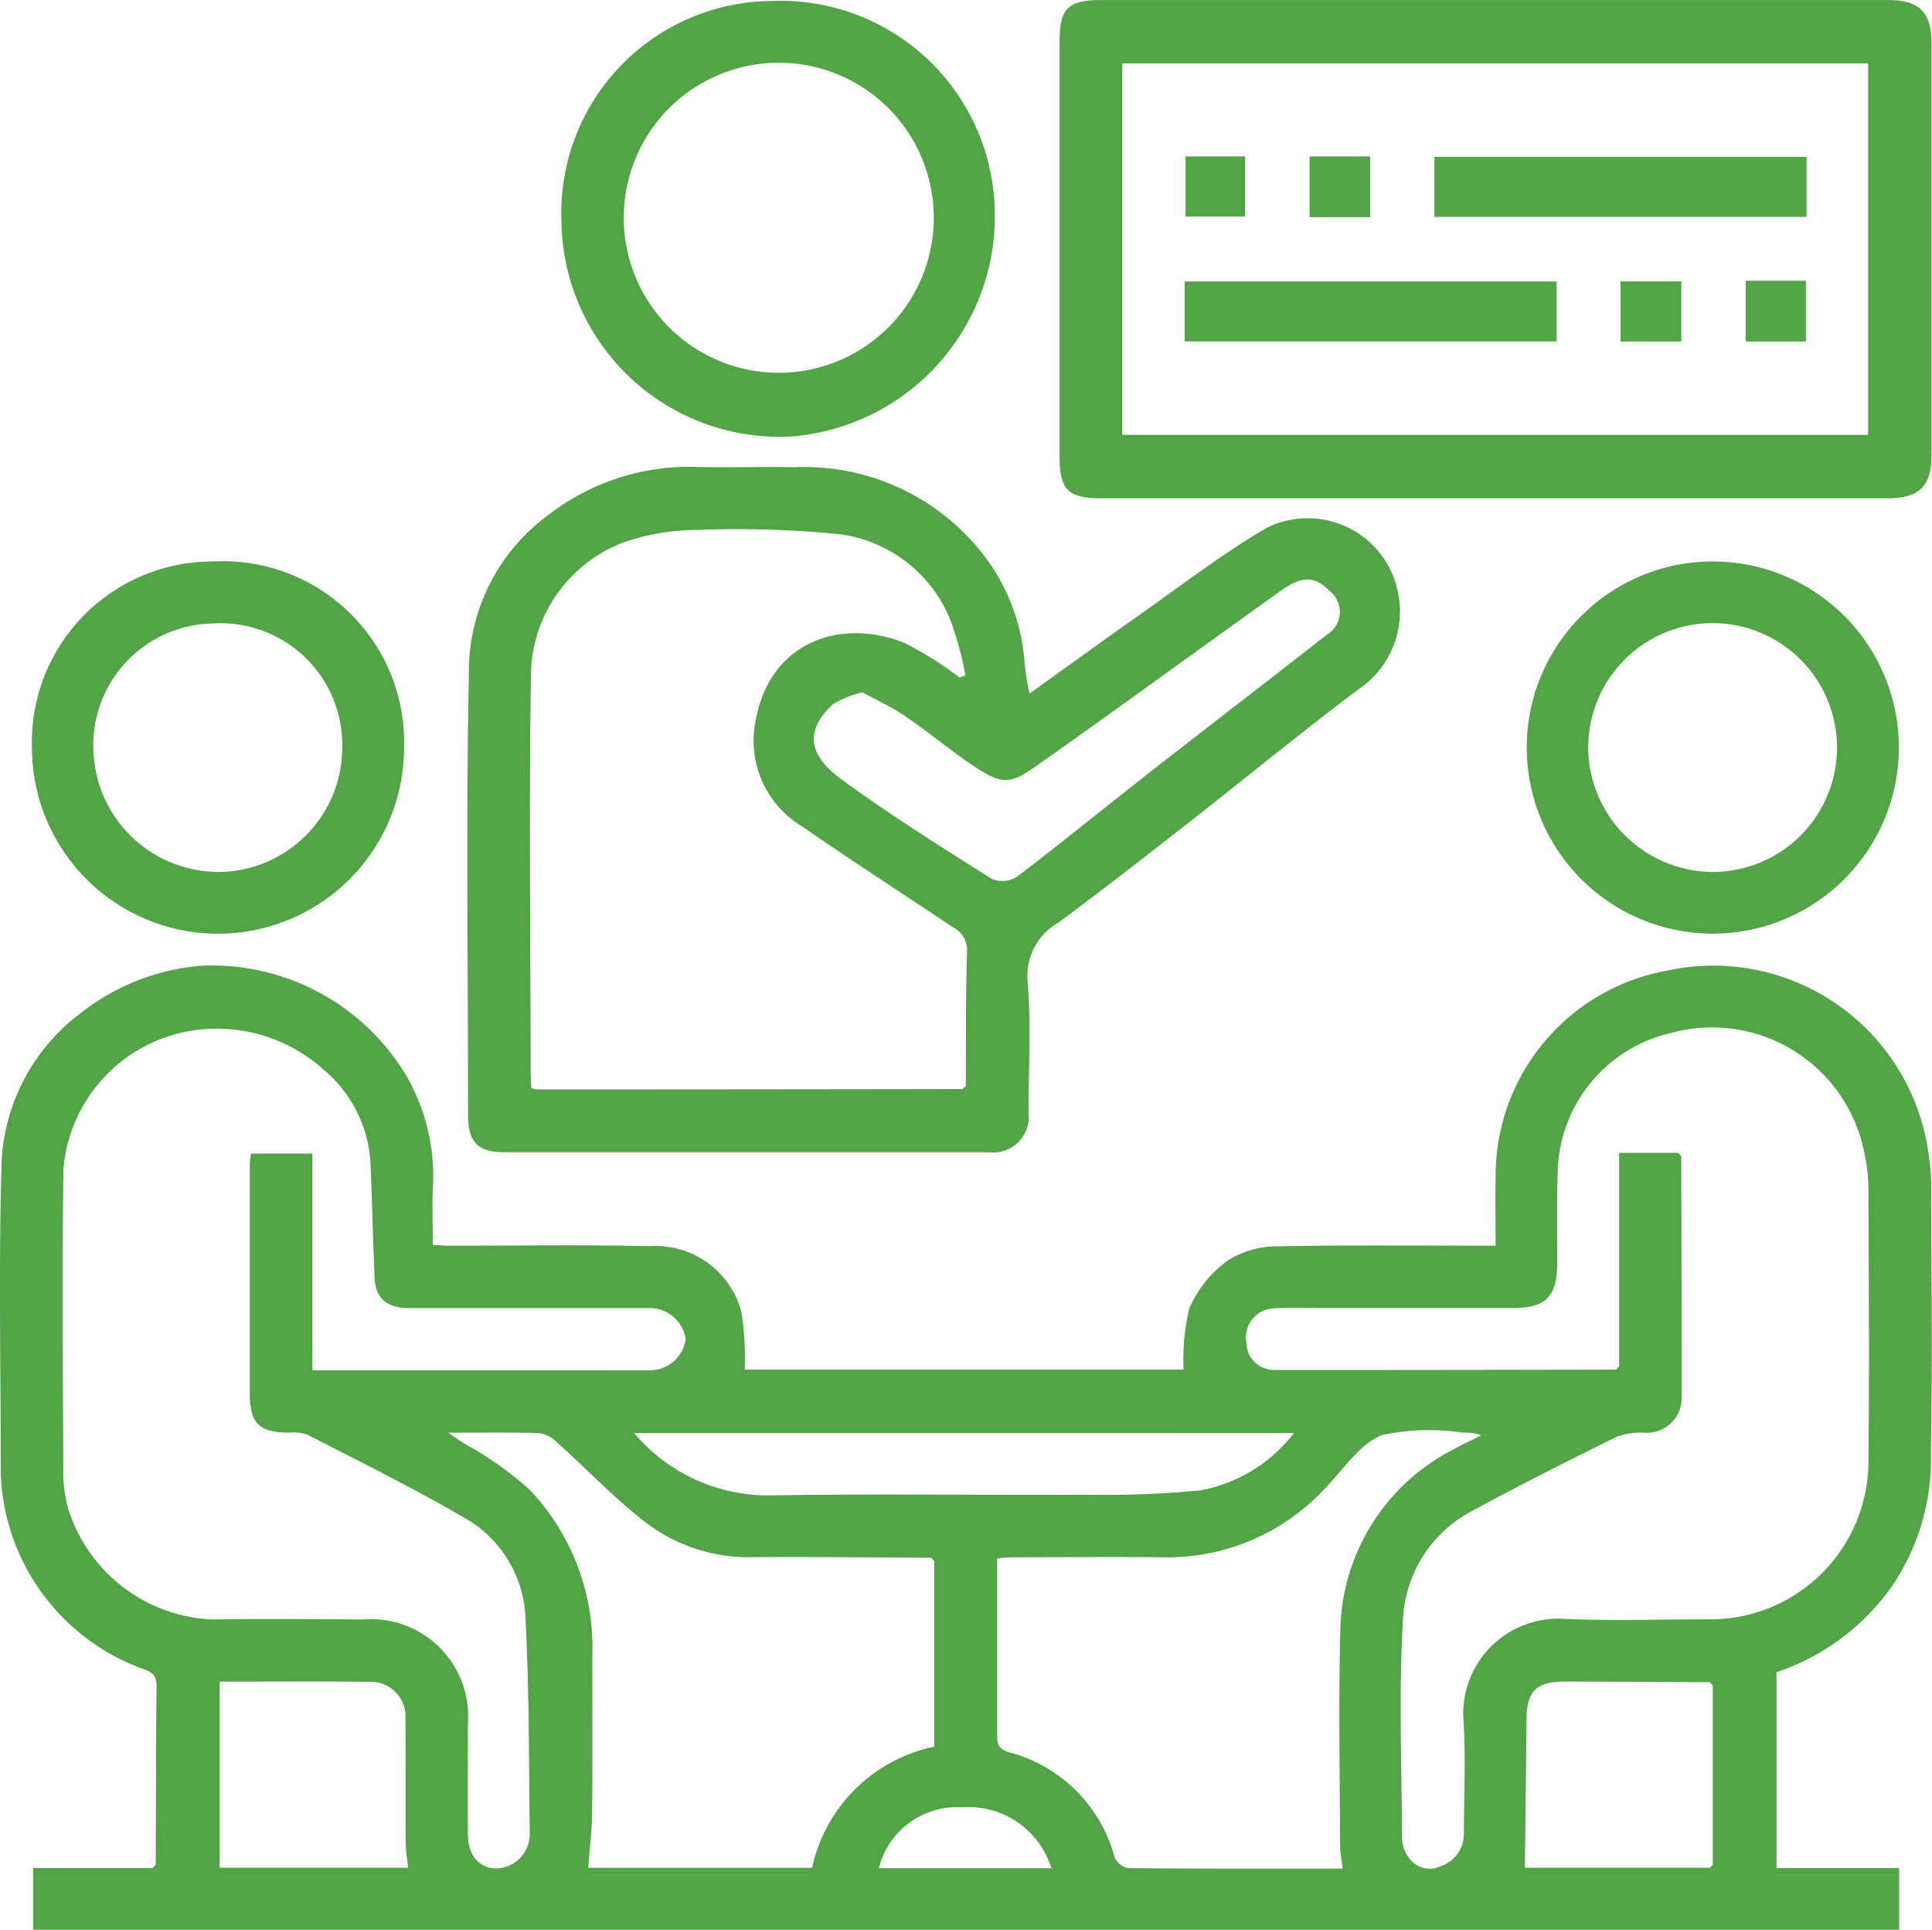
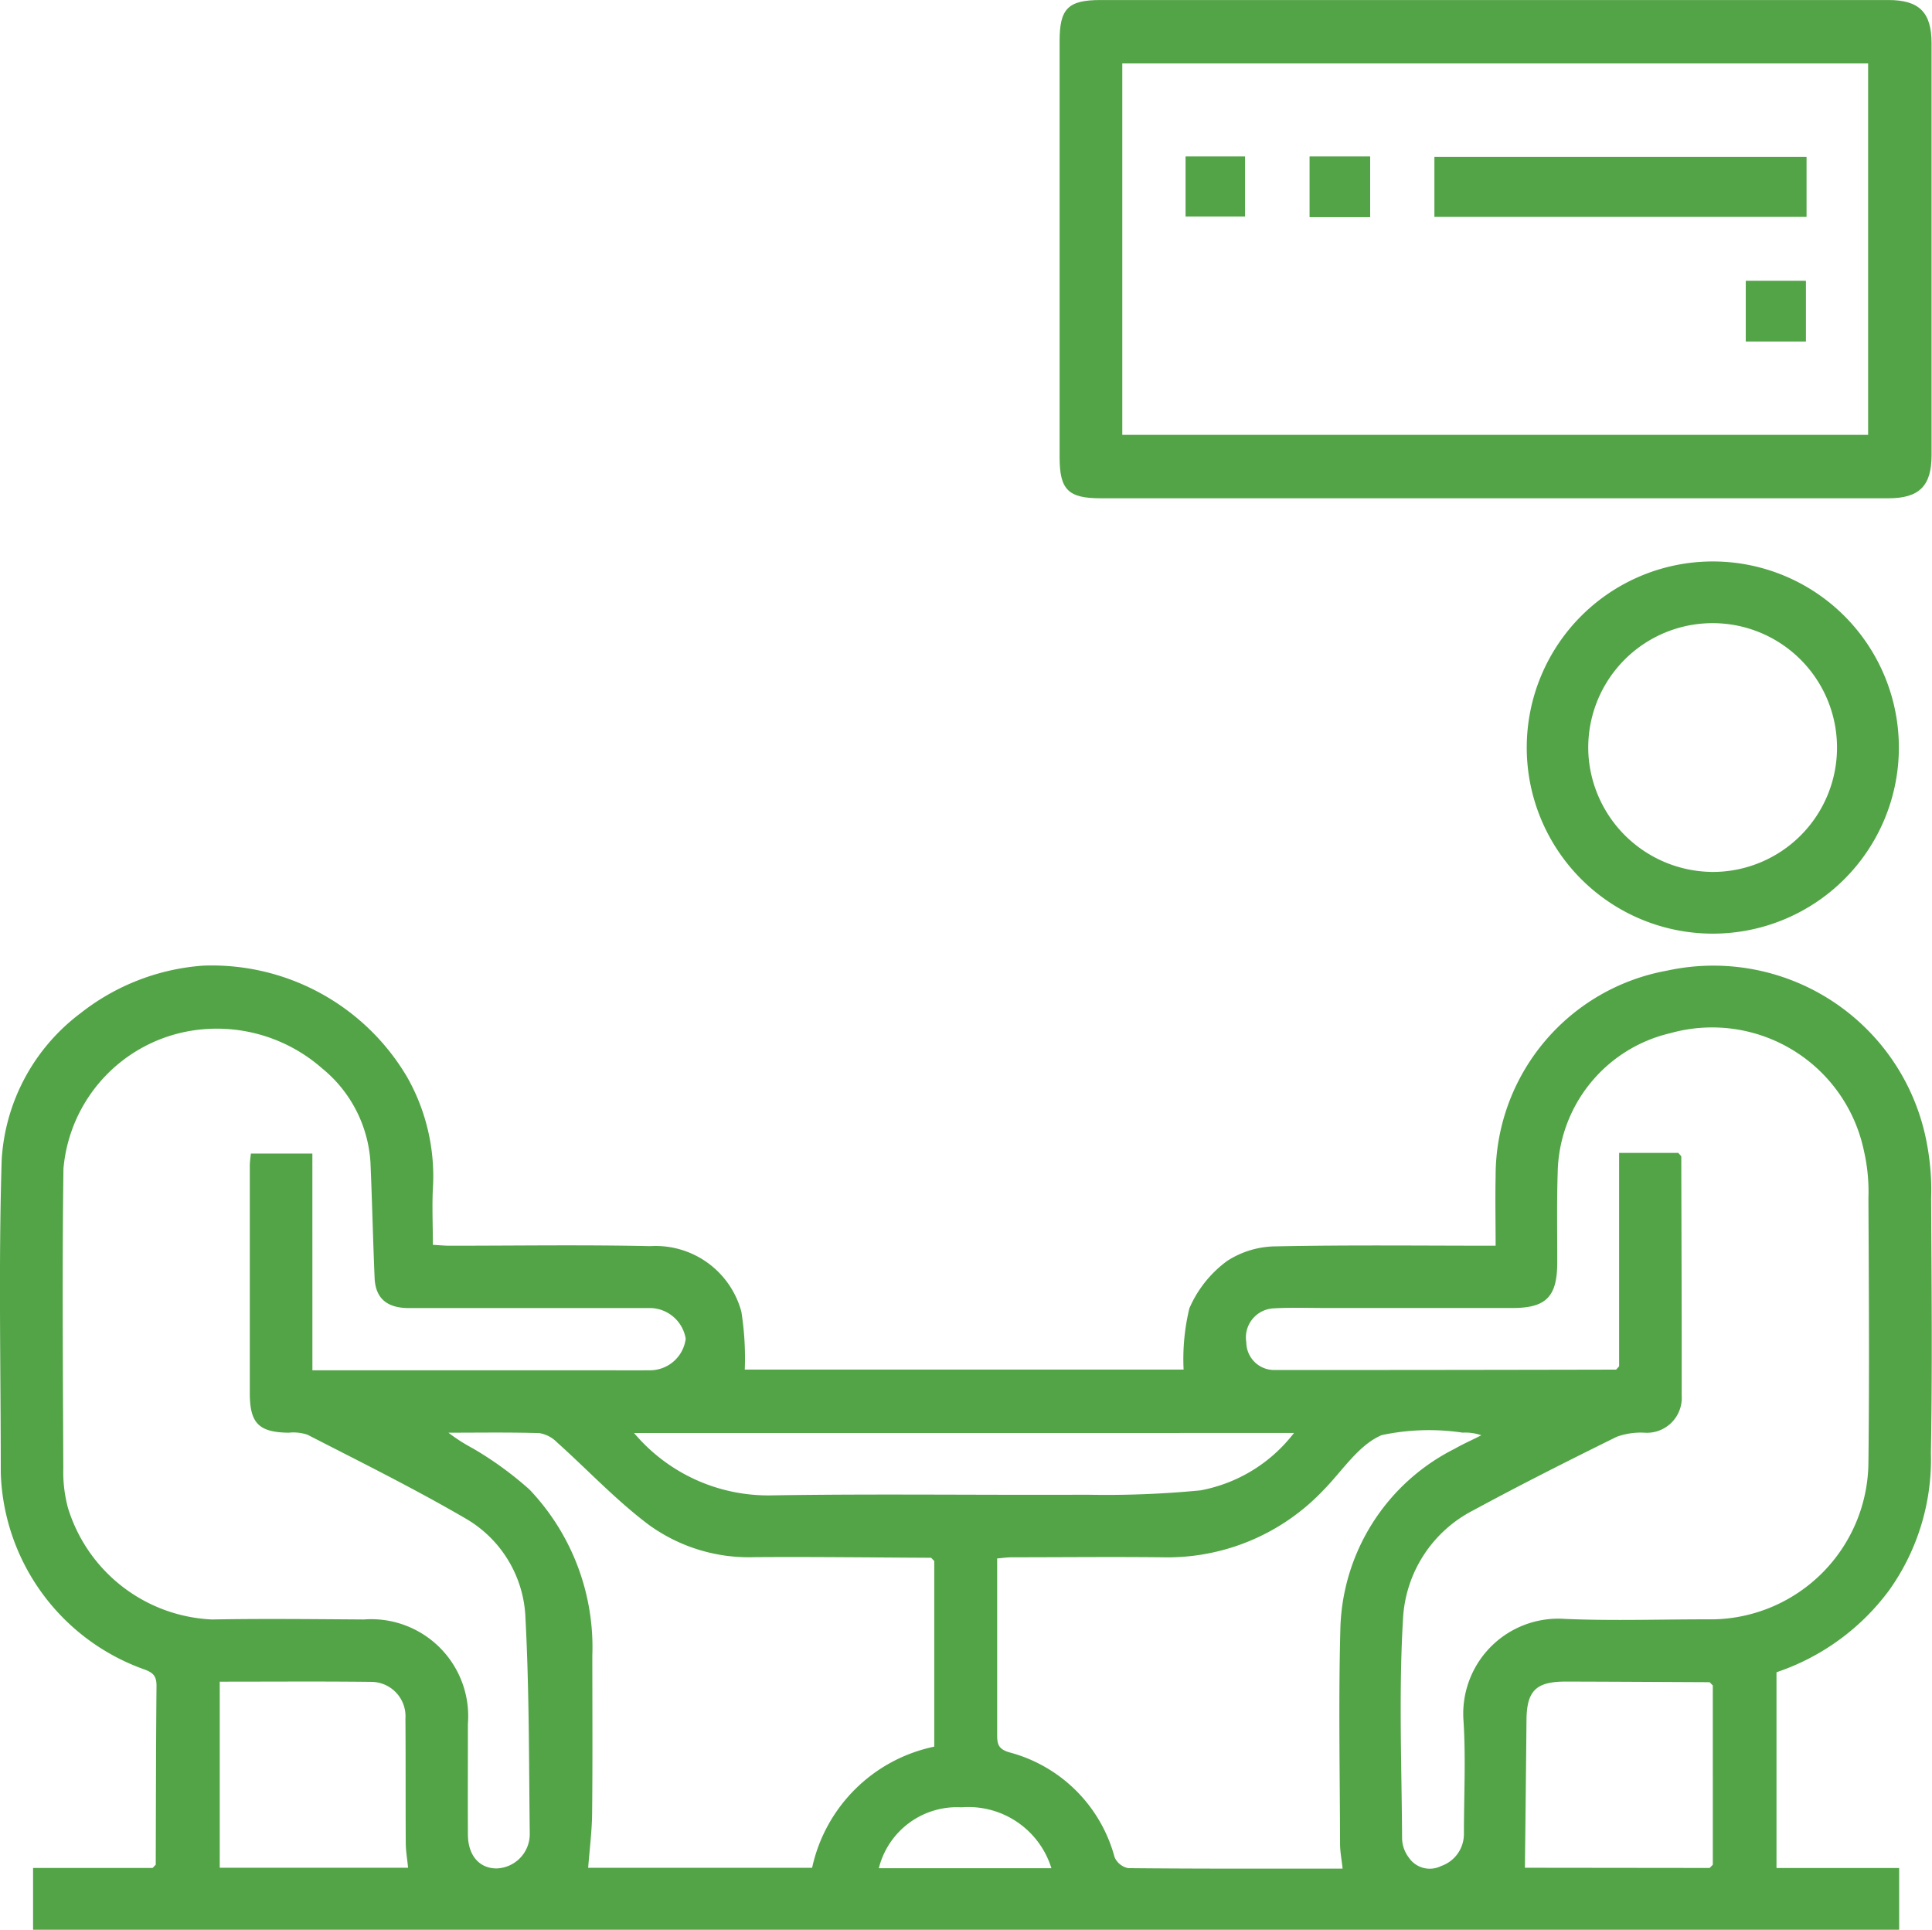
<svg xmlns="http://www.w3.org/2000/svg" width="65.065" height="64.979" viewBox="0 0 65.065 64.979">
  <defs>
    <clipPath id="clip-path">
      <rect id="Rectangle_4167" data-name="Rectangle 4167" width="65.065" height="64.979" fill="#52a447" />
    </clipPath>
  </defs>
  <g id="Group_9867" data-name="Group 9867" transform="translate(76 1)">
    <g id="Group_9866" data-name="Group 9866" transform="translate(-76 -1)" clip-path="url(#clip-path)">
-       <path id="Path_33480" data-name="Path 33480" d="M5.245,215.833c.007-2.009.007-4.018.026-6.027,0-.348-.136-.452-.459-.564a7.266,7.266,0,0,1-4.786-6.6c0-3.517-.078-7.036.031-10.549a6.66,6.66,0,0,1,2.651-4.926,7.547,7.547,0,0,1,4.133-1.605,7.634,7.634,0,0,1,6.88,3.769,6.773,6.773,0,0,1,.864,3.612c-.041.652-.007,1.308-.007,2.02.2.011.385.03.571.03,2.25,0,4.5-.035,6.75.014a2.989,2.989,0,0,1,3.069,2.211,9.986,9.986,0,0,1,.114,1.945H39.861a7.284,7.284,0,0,1,.194-2.062,3.877,3.877,0,0,1,1.279-1.6A3.065,3.065,0,0,1,43,195.014c2.423-.05,4.848-.021,7.369-.021,0-.787-.017-1.563,0-2.338a7.019,7.019,0,0,1,5.77-6.924,7.311,7.311,0,0,1,8.76,5.858,8.3,8.3,0,0,1,.137,1.8c.013,2.861.043,5.723-.008,8.584a7.589,7.589,0,0,1-1.4,4.613,7.818,7.818,0,0,1-3.8,2.769v6.592h4.131v2.082H1.114v-2.084H5.139l.106-.11m52.332.11.106-.109V209.8l-.106-.11c-1.616-.007-3.232-.018-4.848-.021-1,0-1.31.31-1.32,1.287q-.024,2.492-.054,4.982h6.221M31.464,205.61l-.106-.11c-1.987-.009-3.973-.034-5.96-.02a5.735,5.735,0,0,1-3.562-1.1c-1.1-.829-2.052-1.848-3.081-2.77a1.069,1.069,0,0,0-.591-.307c-1.02-.031-2.042-.014-3.062-.014a5.989,5.989,0,0,0,.823.528,11.689,11.689,0,0,1,1.908,1.387,7.7,7.7,0,0,1,2.115,5.587c0,1.769.012,3.537-.007,5.306-.006.618-.087,1.235-.133,1.843H27.35a5.317,5.317,0,0,1,4.114-4.08Zm22.964-6.445.1-.112v-7.185h1.993l.1.113c.006,2.685.017,5.371.014,8.056a1.174,1.174,0,0,1-1.253,1.252,2.385,2.385,0,0,0-.934.137c-1.622.8-3.241,1.615-4.832,2.477a4.36,4.36,0,0,0-2.366,3.655c-.146,2.459-.045,4.932-.031,7.4a1.1,1.1,0,0,0,.223.632.851.851,0,0,0,1.089.291,1.139,1.139,0,0,0,.77-1.082c0-1.266.066-2.537-.013-3.8a3.2,3.2,0,0,1,3.416-3.44c1.657.071,3.319.009,4.979.015a5.325,5.325,0,0,0,5.241-5.278c.034-2.969.014-5.939,0-8.909a6.16,6.16,0,0,0-.154-1.6,5.222,5.222,0,0,0-6.518-3.951,4.909,4.909,0,0,0-3.793,4.711c-.033,1-.013,2.009-.015,3.013,0,1.148-.374,1.529-1.5,1.53H44.666c-.59,0-1.181-.022-1.769.012a.98.98,0,0,0-.924,1.144.937.937,0,0,0,.927.932q5.765,0,11.529-.013m-43.908.022h9.632c.568,0,1.136.007,1.7,0a1.214,1.214,0,0,0,1.24-1.061,1.231,1.231,0,0,0-1.268-1.034c-.131,0-.262,0-.393,0q-3.833,0-7.665,0c-.741,0-1.122-.334-1.151-1.012-.055-1.3-.084-2.6-.14-3.9a4.429,4.429,0,0,0-1.628-3.159,5.369,5.369,0,0,0-4.5-1.251A5.157,5.157,0,0,0,2.137,192.4c-.046,3.362-.018,6.725-.005,10.087a4.673,4.673,0,0,0,.156,1.331,5.323,5.323,0,0,0,4.855,3.76c1.7-.031,3.407-.011,5.11,0a3.267,3.267,0,0,1,3.505,3.513c0,1.245-.006,2.489,0,3.734.005.7.383,1.132.961,1.136a1.156,1.156,0,0,0,1.122-1.17c-.029-2.415-.017-4.833-.144-7.244a4.041,4.041,0,0,0-2.027-3.375c-1.731-1.008-3.533-1.9-5.314-2.815a1.5,1.5,0,0,0-.637-.068c-1-.014-1.305-.316-1.306-1.325q0-3.832,0-7.664c0-.144.025-.288.036-.41H10.52Zm34.695,16.778c-.035-.317-.085-.569-.086-.821-.006-2.4-.054-4.8.009-7.2a6.981,6.981,0,0,1,3.849-6.113c.29-.167.6-.3.9-.456a1.649,1.649,0,0,0-.63-.088,7.666,7.666,0,0,0-2.721.082c-.782.324-1.334,1.213-1.977,1.864a7.235,7.235,0,0,1-5.435,2.251c-1.681-.018-3.362,0-5.043,0-.164,0-.328.025-.5.039,0,2.02,0,3.984,0,5.949,0,.3.039.475.422.583a4.986,4.986,0,0,1,3.532,3.527.638.638,0,0,0,.457.369c2.4.024,4.8.016,7.223.016M21.354,201.3a5.907,5.907,0,0,0,4.576,2.1c3.557-.058,7.115-.006,10.672-.023a32.982,32.982,0,0,0,3.825-.146,5.157,5.157,0,0,0,3.151-1.933ZM7.4,209.673v6.265h6.343c-.029-.3-.077-.565-.078-.836-.009-1.4,0-2.791-.011-4.187a1.158,1.158,0,0,0-1.125-1.236c-1.7-.02-3.4-.007-5.129-.007m28.009,6.282a2.926,2.926,0,0,0-3.029-2.051,2.711,2.711,0,0,0-2.783,2.051Z" transform="translate(0 -153.047)" fill="#52a447" />
-       <path id="Path_33481" data-name="Path 33481" d="M108.8,97.444c1.282-.918,2.5-1.8,3.729-2.667,1.4-.986,2.769-2.04,4.245-2.905a3.1,3.1,0,0,1,4.459,2.284,3.165,3.165,0,0,1-1.382,3.167c-1.93,1.453-3.8,2.988-5.7,4.476-1.445,1.129-2.892,2.258-4.365,3.35a2.063,2.063,0,0,0-1.047,2c.117,1.453.033,2.923.029,4.386a1.2,1.2,0,0,1-1.346,1.352q-8.156,0-16.311,0c-.877,0-1.217-.336-1.217-1.213,0-5.087-.074-10.175.033-15.26a6.525,6.525,0,0,1,2.72-5.02A7.725,7.725,0,0,1,97.7,89.817c1.07.015,2.14-.011,3.21.005a7.619,7.619,0,0,1,5.941,2.475,6.743,6.743,0,0,1,1.79,4.178,9.307,9.307,0,0,0,.16.968m-2.263,13.323.118-.106c.009-1.507-.005-3.014.041-4.519a.851.851,0,0,0-.452-.815c-1.706-1.137-3.427-2.251-5.114-3.415a3.366,3.366,0,0,1-1.537-3.63c.5-2.607,2.887-3.393,5-2.541a11.992,11.992,0,0,1,1.857,1.167l.191-.077a10.869,10.869,0,0,0-.521-1.9,4.683,4.683,0,0,0-3.749-2.857,35.414,35.414,0,0,0-4.749-.14,7.773,7.773,0,0,0-2.436.4,4.834,4.834,0,0,0-3.17,4.269c-.079,4.542-.019,9.087-.014,13.63,0,.168.015.336.022.488a.725.725,0,0,0,.163.053q7.176,0,14.352-.013m-3.354-13.36a3.479,3.479,0,0,0-1,.4c-1.055.976-.727,1.8.3,2.545,1.627,1.19,3.342,2.262,5.047,3.341a.924.924,0,0,0,.838-.068c1.515-1.152,2.991-2.357,4.49-3.53,1.984-1.551,3.983-3.084,5.966-4.635a.892.892,0,0,0,.075-1.47c-.5-.5-.914-.518-1.655.012-2.648,1.891-5.275,3.811-7.933,5.688-1.143.807-1.309.957-2.6.061-.716-.5-1.39-1.059-2.112-1.548-.456-.309-.965-.54-1.423-.79" transform="translate(-74.13 -74.09)" fill="#52a447" />
+       <path id="Path_33480" data-name="Path 33480" d="M5.245,215.833c.007-2.009.007-4.018.026-6.027,0-.348-.136-.452-.459-.564a7.266,7.266,0,0,1-4.786-6.6c0-3.517-.078-7.036.031-10.549a6.66,6.66,0,0,1,2.651-4.926,7.547,7.547,0,0,1,4.133-1.605,7.634,7.634,0,0,1,6.88,3.769,6.773,6.773,0,0,1,.864,3.612c-.041.652-.007,1.308-.007,2.02.2.011.385.03.571.03,2.25,0,4.5-.035,6.75.014a2.989,2.989,0,0,1,3.069,2.211,9.986,9.986,0,0,1,.114,1.945H39.861a7.284,7.284,0,0,1,.194-2.062,3.877,3.877,0,0,1,1.279-1.6A3.065,3.065,0,0,1,43,195.014c2.423-.05,4.848-.021,7.369-.021,0-.787-.017-1.563,0-2.338a7.019,7.019,0,0,1,5.77-6.924,7.311,7.311,0,0,1,8.76,5.858,8.3,8.3,0,0,1,.137,1.8c.013,2.861.043,5.723-.008,8.584a7.589,7.589,0,0,1-1.4,4.613,7.818,7.818,0,0,1-3.8,2.769v6.592h4.131v2.082H1.114v-2.084H5.139l.106-.11m52.332.11.106-.109V209.8l-.106-.11c-1.616-.007-3.232-.018-4.848-.021-1,0-1.31.31-1.32,1.287q-.024,2.492-.054,4.982M31.464,205.61l-.106-.11c-1.987-.009-3.973-.034-5.96-.02a5.735,5.735,0,0,1-3.562-1.1c-1.1-.829-2.052-1.848-3.081-2.77a1.069,1.069,0,0,0-.591-.307c-1.02-.031-2.042-.014-3.062-.014a5.989,5.989,0,0,0,.823.528,11.689,11.689,0,0,1,1.908,1.387,7.7,7.7,0,0,1,2.115,5.587c0,1.769.012,3.537-.007,5.306-.006.618-.087,1.235-.133,1.843H27.35a5.317,5.317,0,0,1,4.114-4.08Zm22.964-6.445.1-.112v-7.185h1.993l.1.113c.006,2.685.017,5.371.014,8.056a1.174,1.174,0,0,1-1.253,1.252,2.385,2.385,0,0,0-.934.137c-1.622.8-3.241,1.615-4.832,2.477a4.36,4.36,0,0,0-2.366,3.655c-.146,2.459-.045,4.932-.031,7.4a1.1,1.1,0,0,0,.223.632.851.851,0,0,0,1.089.291,1.139,1.139,0,0,0,.77-1.082c0-1.266.066-2.537-.013-3.8a3.2,3.2,0,0,1,3.416-3.44c1.657.071,3.319.009,4.979.015a5.325,5.325,0,0,0,5.241-5.278c.034-2.969.014-5.939,0-8.909a6.16,6.16,0,0,0-.154-1.6,5.222,5.222,0,0,0-6.518-3.951,4.909,4.909,0,0,0-3.793,4.711c-.033,1-.013,2.009-.015,3.013,0,1.148-.374,1.529-1.5,1.53H44.666c-.59,0-1.181-.022-1.769.012a.98.98,0,0,0-.924,1.144.937.937,0,0,0,.927.932q5.765,0,11.529-.013m-43.908.022h9.632c.568,0,1.136.007,1.7,0a1.214,1.214,0,0,0,1.24-1.061,1.231,1.231,0,0,0-1.268-1.034c-.131,0-.262,0-.393,0q-3.833,0-7.665,0c-.741,0-1.122-.334-1.151-1.012-.055-1.3-.084-2.6-.14-3.9a4.429,4.429,0,0,0-1.628-3.159,5.369,5.369,0,0,0-4.5-1.251A5.157,5.157,0,0,0,2.137,192.4c-.046,3.362-.018,6.725-.005,10.087a4.673,4.673,0,0,0,.156,1.331,5.323,5.323,0,0,0,4.855,3.76c1.7-.031,3.407-.011,5.11,0a3.267,3.267,0,0,1,3.505,3.513c0,1.245-.006,2.489,0,3.734.005.7.383,1.132.961,1.136a1.156,1.156,0,0,0,1.122-1.17c-.029-2.415-.017-4.833-.144-7.244a4.041,4.041,0,0,0-2.027-3.375c-1.731-1.008-3.533-1.9-5.314-2.815a1.5,1.5,0,0,0-.637-.068c-1-.014-1.305-.316-1.306-1.325q0-3.832,0-7.664c0-.144.025-.288.036-.41H10.52Zm34.695,16.778c-.035-.317-.085-.569-.086-.821-.006-2.4-.054-4.8.009-7.2a6.981,6.981,0,0,1,3.849-6.113c.29-.167.6-.3.9-.456a1.649,1.649,0,0,0-.63-.088,7.666,7.666,0,0,0-2.721.082c-.782.324-1.334,1.213-1.977,1.864a7.235,7.235,0,0,1-5.435,2.251c-1.681-.018-3.362,0-5.043,0-.164,0-.328.025-.5.039,0,2.02,0,3.984,0,5.949,0,.3.039.475.422.583a4.986,4.986,0,0,1,3.532,3.527.638.638,0,0,0,.457.369c2.4.024,4.8.016,7.223.016M21.354,201.3a5.907,5.907,0,0,0,4.576,2.1c3.557-.058,7.115-.006,10.672-.023a32.982,32.982,0,0,0,3.825-.146,5.157,5.157,0,0,0,3.151-1.933ZM7.4,209.673v6.265h6.343c-.029-.3-.077-.565-.078-.836-.009-1.4,0-2.791-.011-4.187a1.158,1.158,0,0,0-1.125-1.236c-1.7-.02-3.4-.007-5.129-.007m28.009,6.282a2.926,2.926,0,0,0-3.029-2.051,2.711,2.711,0,0,0-2.783,2.051Z" transform="translate(0 -153.047)" fill="#52a447" />
      <path id="Path_33482" data-name="Path 33482" d="M218.354,16.778q-6.584,0-13.168,0c-1.089,0-1.378-.29-1.378-1.382q0-7.009,0-14.018c0-1.092.287-1.377,1.382-1.377h26.533c1.033,0,1.449.415,1.45,1.447q0,6.943,0,13.887c0,1.029-.417,1.443-1.453,1.443H218.354m-12.435-2.135h25.118V2.135H205.919Z" transform="translate(-168.123 0)" fill="#52a447" />
-       <path id="Path_33483" data-name="Path 33483" d="M107.947,7.53a7.138,7.138,0,0,1,7.1-7.342,7.21,7.21,0,0,1,7.455,6.44,7.439,7.439,0,0,1-6.816,8.225,7.345,7.345,0,0,1-7.737-7.324m2.1-.061a5.22,5.22,0,1,0,10.44.039,5.22,5.22,0,0,0-10.44-.039" transform="translate(-89.041 -0.155)" fill="#52a447" />
      <path id="Path_33484" data-name="Path 33484" d="M293.614,114.229a6.266,6.266,0,1,1,12.532.055,6.266,6.266,0,1,1-12.532-.055m6.212,4.216a4.187,4.187,0,0,0,4.237-4.222,4.189,4.189,0,1,0-8.368.321,4.215,4.215,0,0,0,4.131,3.9" transform="translate(-242.197 -89.085)" fill="#52a447" />
-       <path id="Path_33485" data-name="Path 33485" d="M6.11,114.269a6.084,6.084,0,0,1,6.091-6.285,6.1,6.1,0,0,1,6.441,6.249,6.266,6.266,0,1,1-12.532.036m6.22,4.168a4.188,4.188,0,0,0,4.229-4.165,4.1,4.1,0,0,0-4.375-4.2,4.1,4.1,0,0,0-3.993,4.469,4.215,4.215,0,0,0,4.139,3.893" transform="translate(-5.033 -89.077)" fill="#52a447" />
-       <rect id="Rectangle_4161" data-name="Rectangle 4161" width="12.528" height="2.018" transform="translate(39.896 9.478)" fill="#52a447" />
      <rect id="Rectangle_4162" data-name="Rectangle 4162" width="12.533" height="2.023" transform="translate(48.307 5.28)" fill="#52a447" />
      <rect id="Rectangle_4163" data-name="Rectangle 4163" width="2.026" height="2.045" transform="translate(58.793 9.454)" fill="#52a447" />
-       <rect id="Rectangle_4164" data-name="Rectangle 4164" width="2.046" height="2.024" transform="translate(54.577 9.475)" fill="#52a447" />
      <rect id="Rectangle_4165" data-name="Rectangle 4165" width="2.041" height="2.045" transform="translate(44.103 5.267)" fill="#52a447" />
      <rect id="Rectangle_4166" data-name="Rectangle 4166" width="2.003" height="2.026" transform="translate(39.927 5.267)" fill="#52a447" />
    </g>
  </g>
</svg>